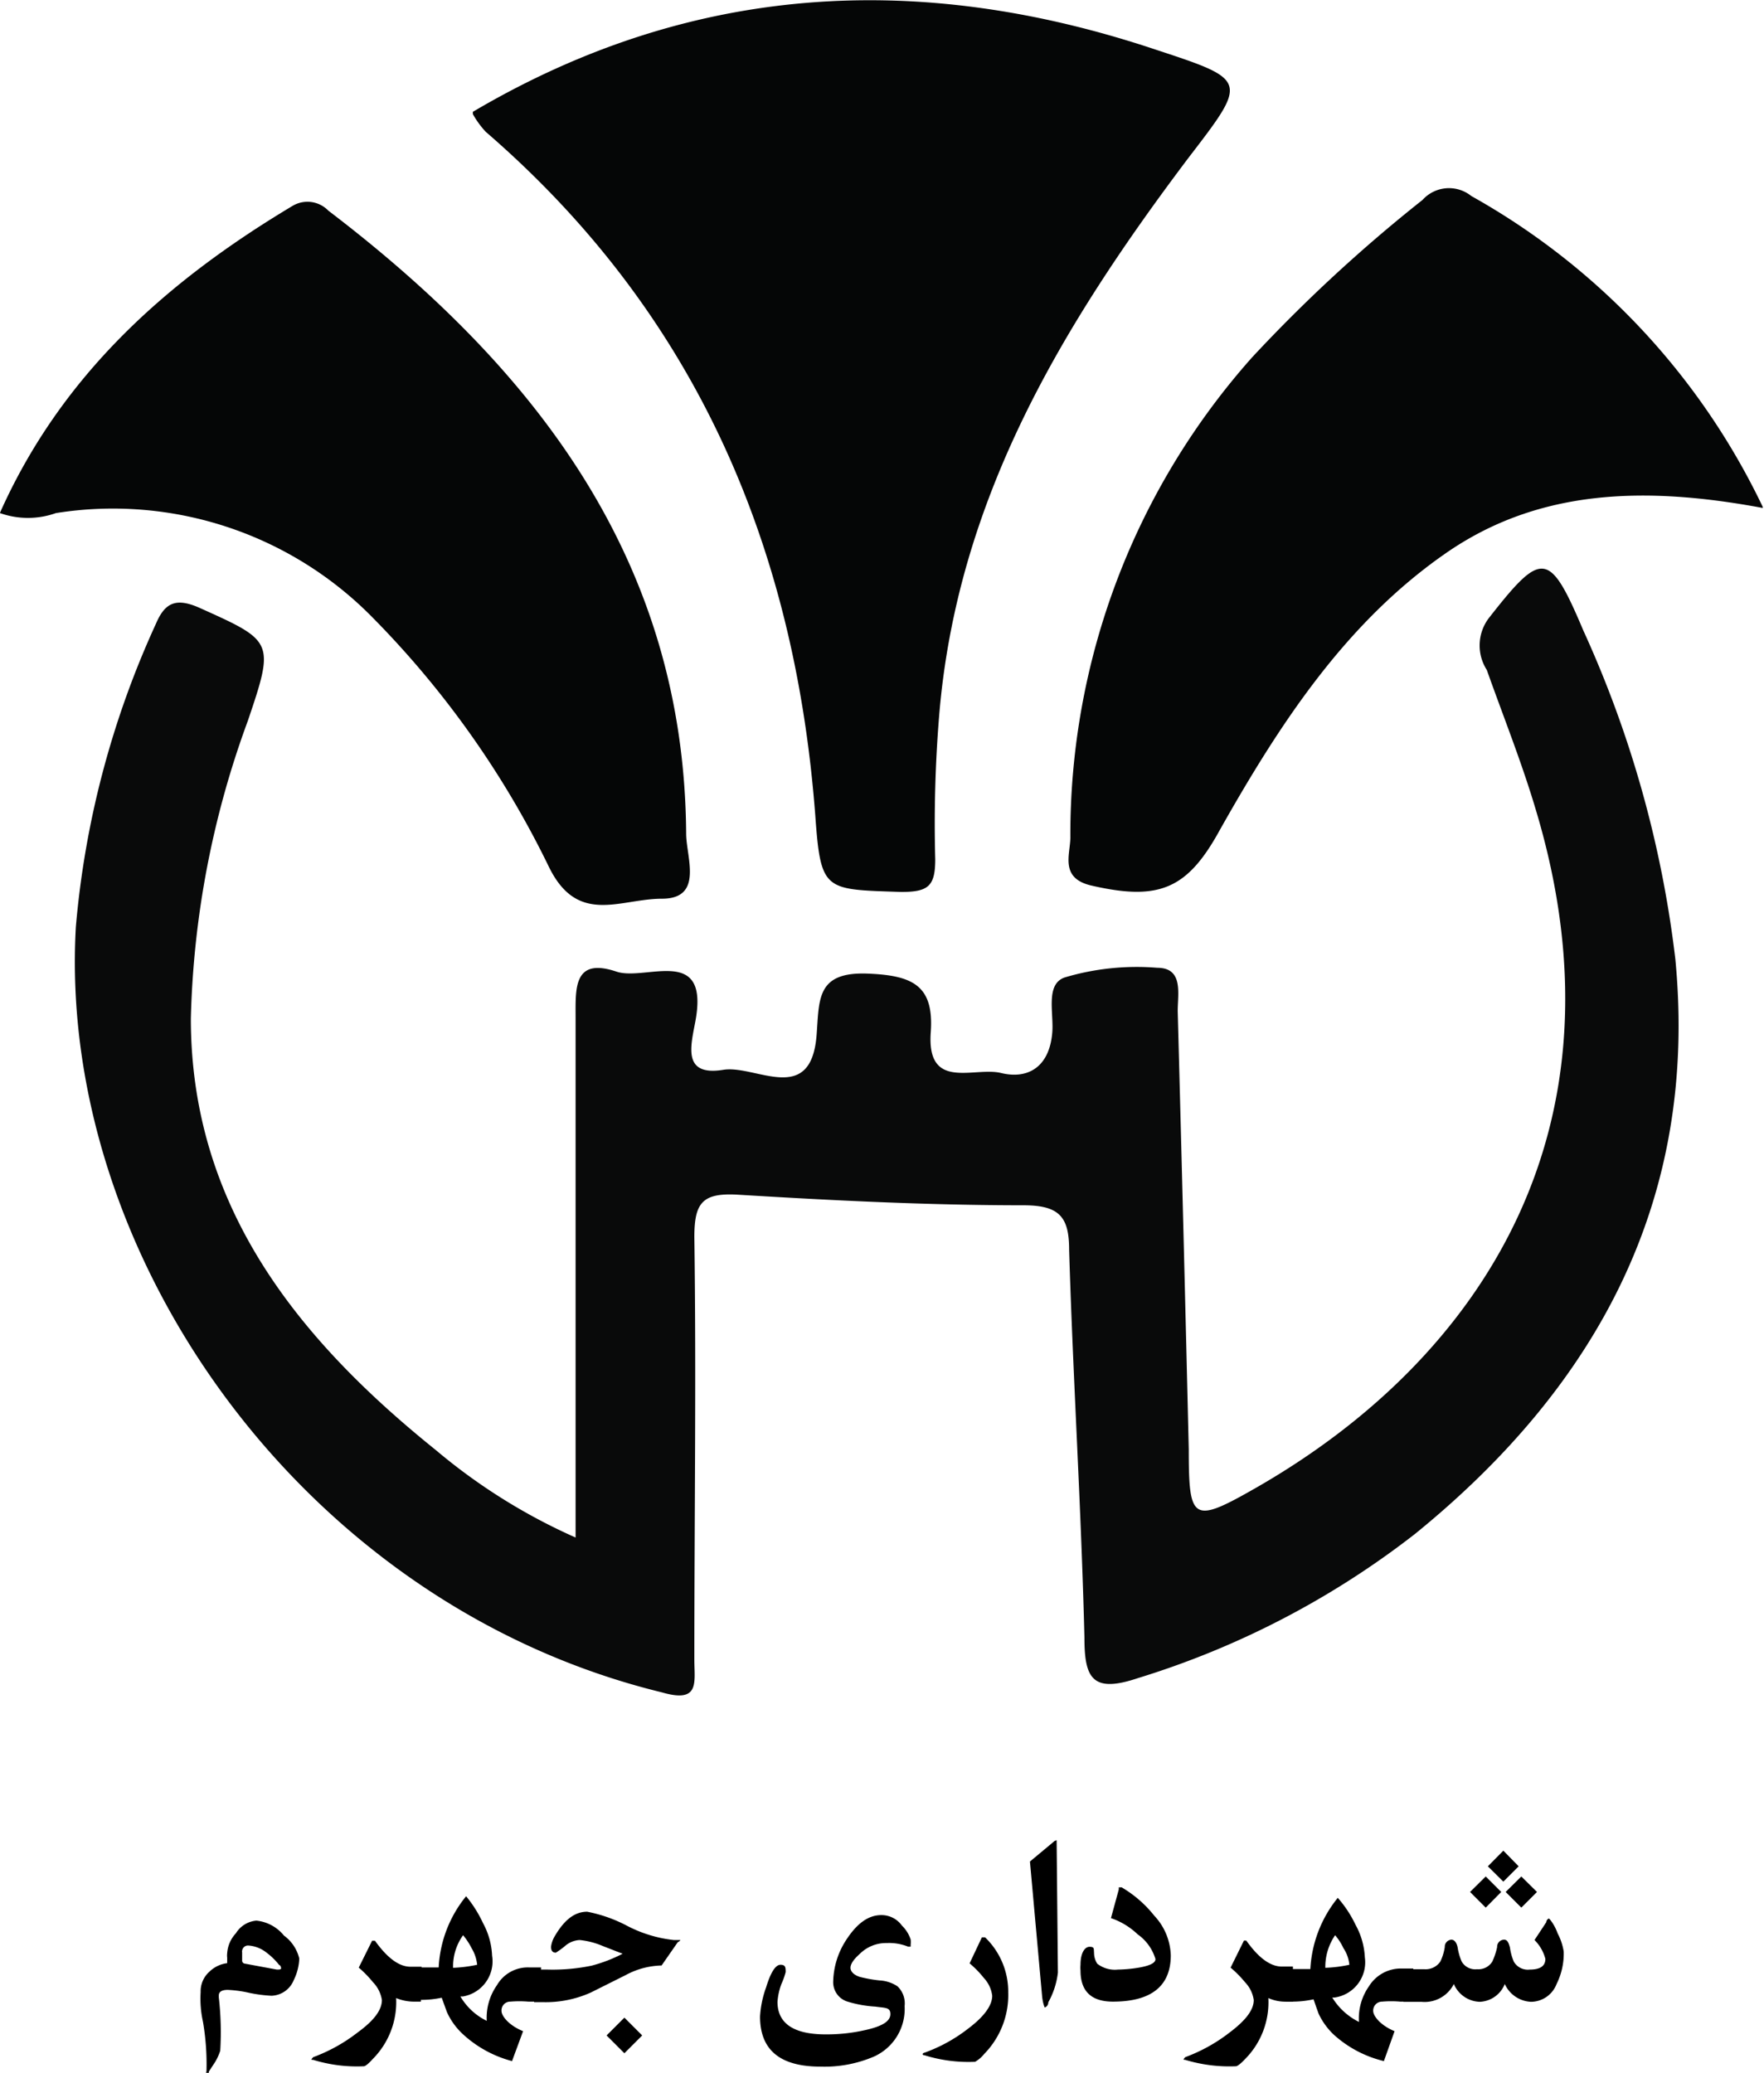
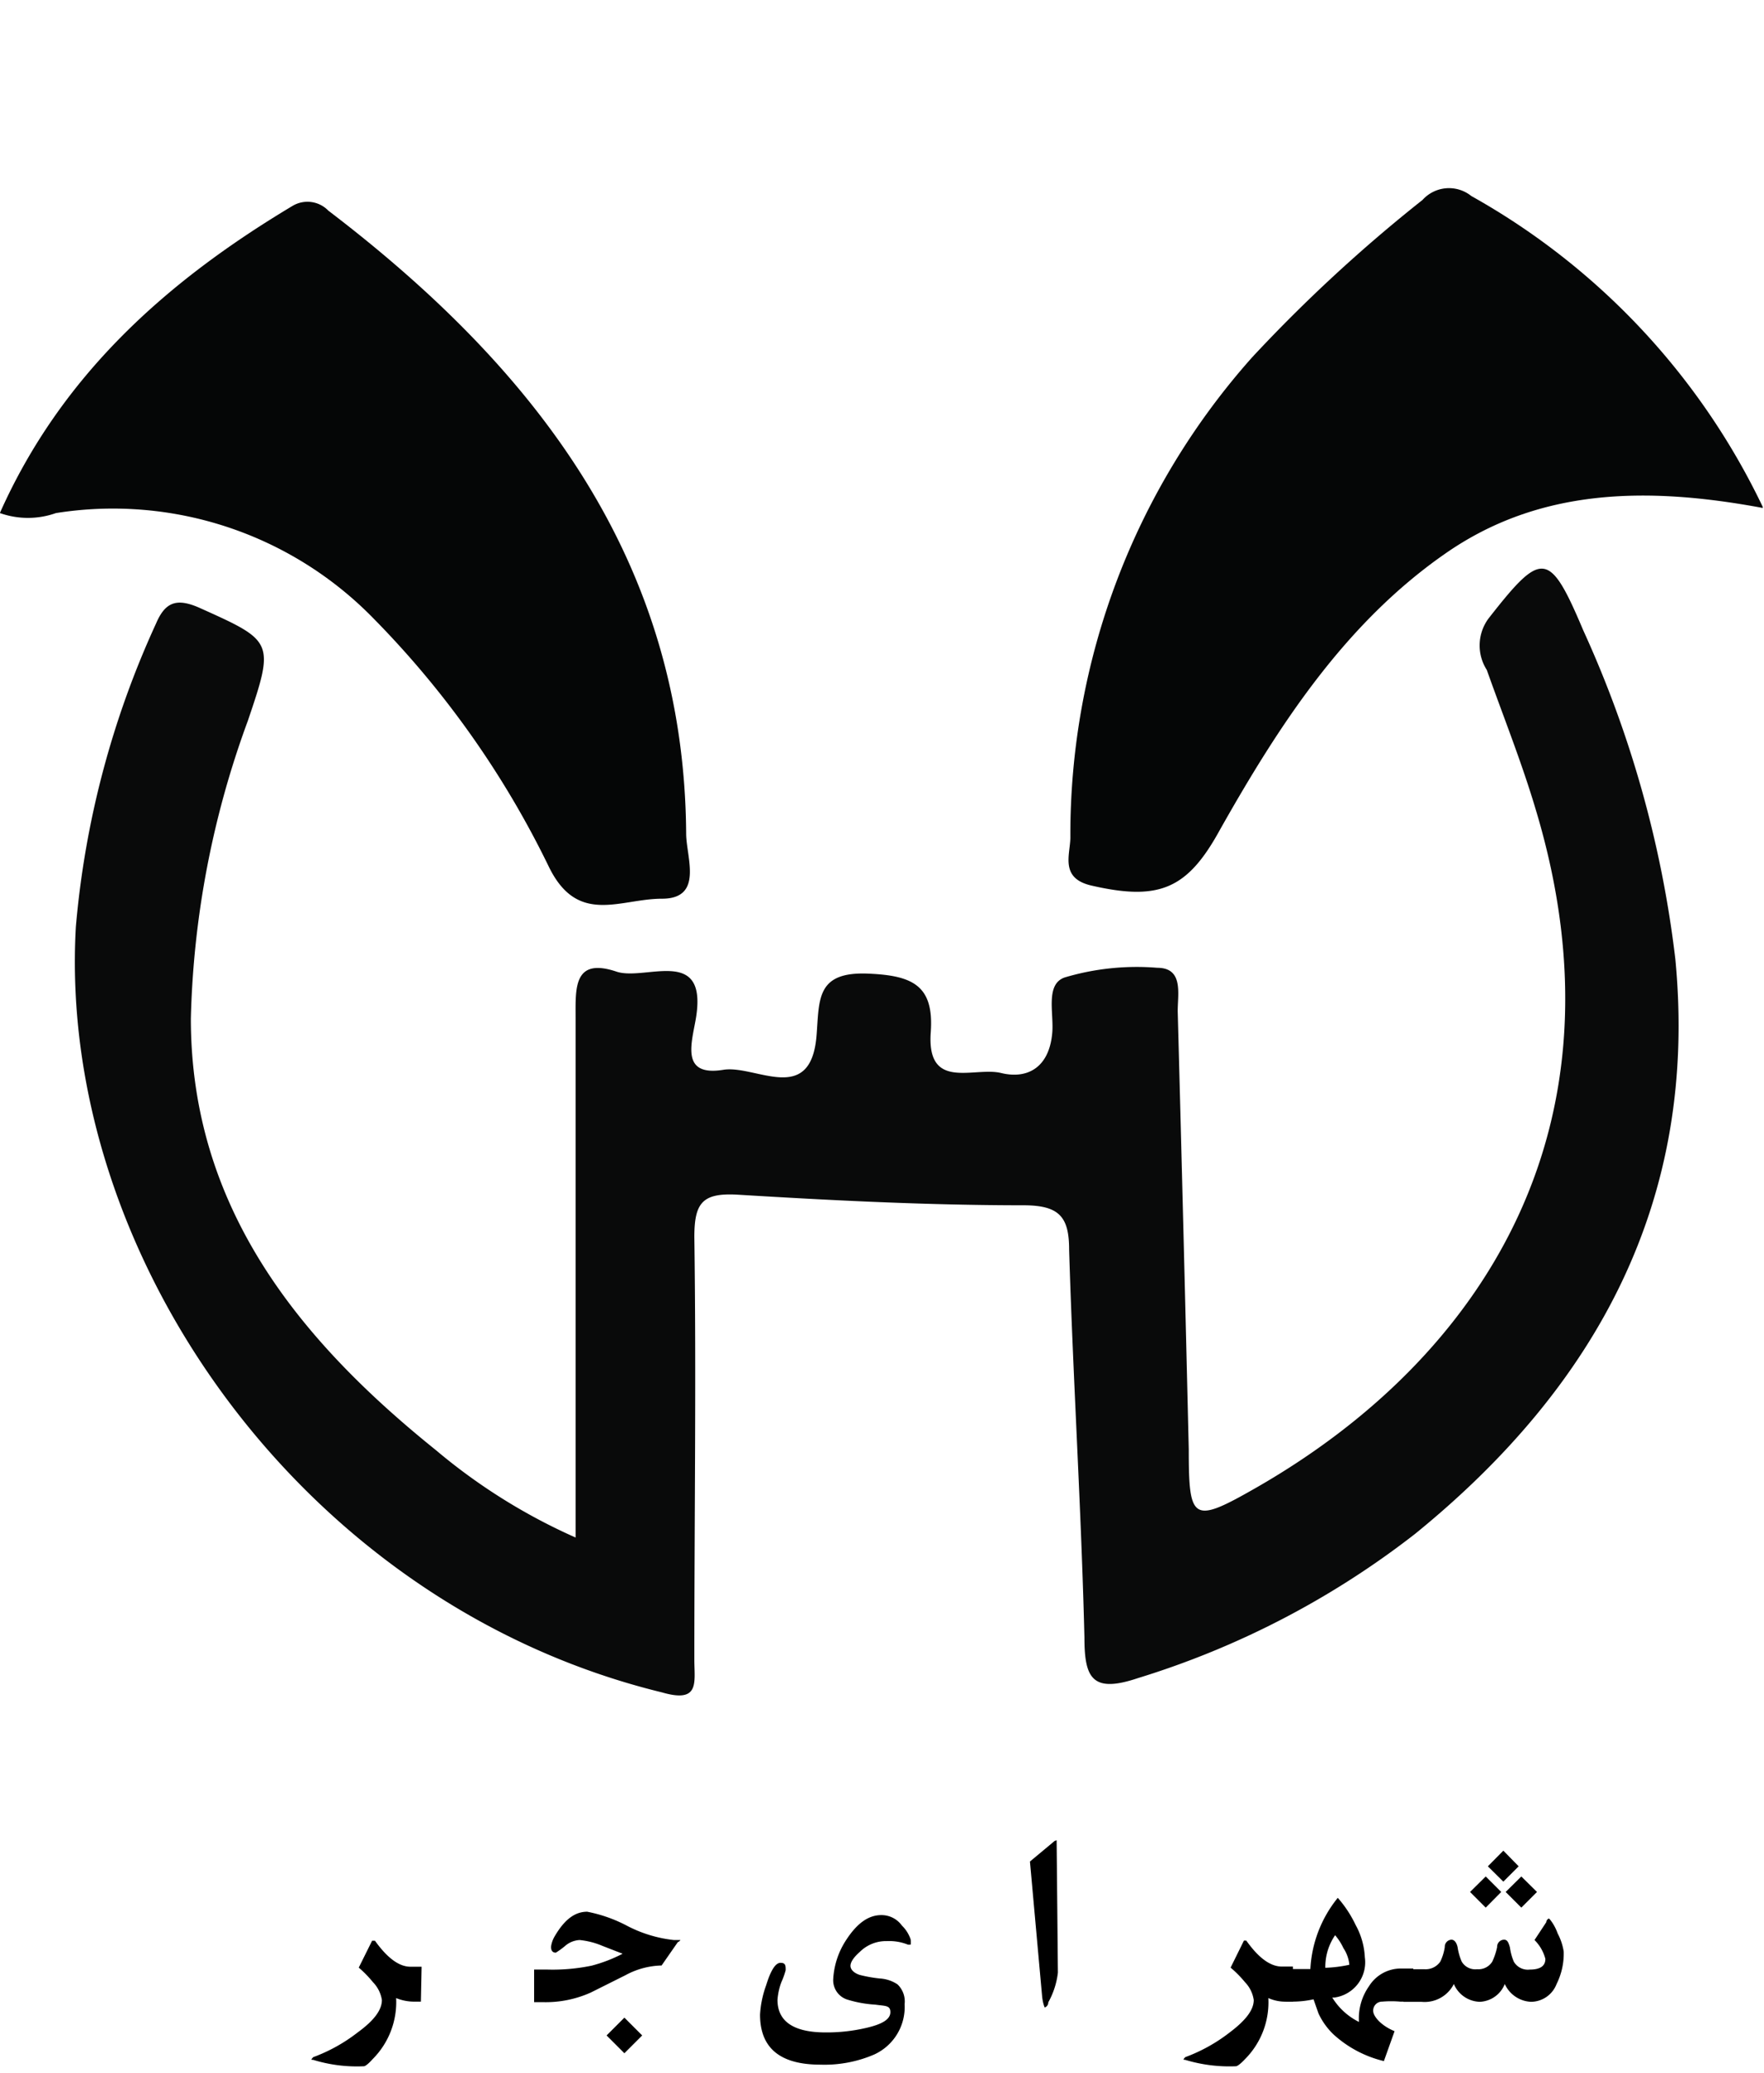
<svg xmlns="http://www.w3.org/2000/svg" width="99.08" height="116.43" viewBox="0 0 99.08 116.43">
  <defs>
    <clipPath id="a" transform="translate(0 0.01)">
      <rect width="99.01" height="120" fill="none" />
    </clipPath>
  </defs>
  <g clip-path="url(#a)">
    <path d="M32.33,86.41V57.18c0-1.66-.14-3.44,2.31-2.61,1.66.54,5.27-1.56,4.4,2.88-.26,1.37-.68,3,1.59,2.63,1.82-.29,4.95,2.08,5.24-2,.15-2,0-3.54,2.94-3.4,2.47.11,3.65.68,3.47,3.27-.25,3.35,2.43,1.94,3.95,2.31s2.7-.35,2.87-2.23c.11-1.1-.41-2.76.71-3.14A14.16,14.16,0,0,1,65,54.35c1.5,0,1.14,1.49,1.15,2.46q.33,12.28.62,24.59c0,4.07.22,4.2,3.88,2.1,12.51-7.21,21-20.09,15.62-38-.79-2.67-1.83-5.26-2.76-7.88a2.55,2.55,0,0,1,.09-2.88c3-3.84,3.42-3.86,5.33.66a61.88,61.88,0,0,1,5.17,18.46c1.3,13.54-4.42,24-14.61,32.28a48.5,48.5,0,0,1-15.58,8.11c-2.56.86-3,0-3-2.28-.18-7.31-.64-14.52-.86-21.79,0-1.83-.55-2.47-2.48-2.49-5.48,0-10.8-.27-16.21-.6C39.46,67,39,67.55,39,69.47c.11,7.89,0,15.78,0,23.75,0,1.28.32,2.45-1.82,1.83C17,90.13,3.22,70.46,4.26,52.06A51.34,51.34,0,0,1,8.77,35c.51-1.19,1.15-1.43,2.41-.88C15.36,36,15.44,36,13.92,40.48a51.93,51.93,0,0,0-3.2,16.72c0,10.55,6,18,13.76,24.24a32.76,32.76,0,0,0,7.89,4.93" transform="translate(0 0.01)" fill="#090a0a" />
-     <path d="M26.56,6.27C38.89-1,51.7-1.64,64.92,2.78c5.19,1.71,5.19,1.71,1.83,6.08-7.09,9.41-13,19.18-14,31.33a74.92,74.92,0,0,0-.22,8.07c0,1.52-.4,1.83-1.92,1.83-4.32-.15-4.51,0-4.82-4.33C44.63,30.53,39,17.52,27.29,7.4a5.06,5.06,0,0,1-.73-1" transform="translate(0 0.01)" fill="#050606" />
    <path d="M0,28.79c3.45-7.73,9.35-13,16.44-17.24a1.63,1.63,0,0,1,2,.27c11.62,8.86,20,19.64,20.1,35,0,1.3,1,3.65-1.36,3.65S32.44,52,30.82,48.66A52.53,52.53,0,0,0,21,34.75,20.43,20.43,0,0,0,3.14,28.81a4.7,4.7,0,0,1-3.14,0" transform="translate(0 0.01)" fill="#050606" />
    <path d="M99,28.52c-6.59-1.23-12.6-1.08-17.83,2.57C75.55,35,71.85,40.7,68.52,46.6c-1.82,3.33-3.41,4-7.18,3.14-1.82-.4-1.24-1.71-1.22-2.68a40.31,40.31,0,0,1,10.21-27,86.12,86.12,0,0,1,9.57-8.84A2,2,0,0,1,82.64,11,39.49,39.49,0,0,1,99.08,28.61" transform="translate(0 0.01)" fill="#050606" />
  </g>
-   <path d="M16.81,110a3,3,0,0,1-.31,1.21,1.4,1.4,0,0,1-1.25.88,8,8,0,0,1-1.28-.17,6.7,6.7,0,0,0-1.18-.16c-.33,0-.5.11-.5.31v.11a17.2,17.2,0,0,1,.08,3,3.11,3.11,0,0,1-.28.62l-.36.55c0,.1,0,.16-.13.16s0,0,0-.26a14.17,14.17,0,0,0-.2-2.7,6,6,0,0,1-.13-1.66,1.47,1.47,0,0,1,.49-1.15,1.74,1.74,0,0,1,1-.48v-.31a1,1,0,0,1,0-.25,1.82,1.82,0,0,1,.49-1.12,1.5,1.5,0,0,1,1.15-.71,2.29,2.29,0,0,1,1.55.84A2.24,2.24,0,0,1,16.81,110Zm-1.1.4a3.76,3.76,0,0,0-.75-.74,1.82,1.82,0,0,0-1-.39.33.33,0,0,0-.36.29.11.11,0,0,0,0,.08v.49a.17.17,0,0,0,.12.15l1.83.34c.15,0,.24,0,.24-.09A.53.53,0,0,0,15.71,110.35Z" transform="translate(0 0.01)" />
  <path d="M23.64,112.42h-.31a2.66,2.66,0,0,1-1.08-.2,4.53,4.53,0,0,1-1.32,3.43c-.25.28-.42.4-.49.4a8.34,8.34,0,0,1-2.85-.36c-.13,0-.13,0,0-.15a9.29,9.29,0,0,0,2.5-1.39c.92-.67,1.36-1.26,1.36-1.82a1.83,1.83,0,0,0-.5-1,6.2,6.2,0,0,0-.8-.82L20.9,109h.16c.72,1,1.37,1.46,2,1.46h.62Z" transform="translate(0 0.01)" />
-   <path d="M30.31,112.42h-.64a6,6,0,0,0-1,0,.49.49,0,0,0-.5.53c0,.27.4.8,1.21,1.13l-.62,1.68a6.51,6.51,0,0,1-2.78-1.53A3.84,3.84,0,0,1,25.1,113l-.29-.8a5.38,5.38,0,0,1-1.14.12h-.4v-1.82h1.37a6.86,6.86,0,0,1,1.54-4,7,7,0,0,1,.95,1.51,4.19,4.19,0,0,1,.51,1.83A2,2,0,0,1,26,112.13h-.14a3.49,3.49,0,0,0,1.48,1.37,3.17,3.17,0,0,1,.57-2,2,2,0,0,1,1.82-1h.66Zm-3.51-2.07a2.23,2.23,0,0,0-.31-.93,3.83,3.83,0,0,0-.48-.73,3,3,0,0,0-.56,1.83A7.79,7.79,0,0,0,26.8,110.35Z" transform="translate(0 0.01)" />
  <path d="M38.07,109.08l-.91,1.31a4.44,4.44,0,0,0-2,.53l-2,1a6.19,6.19,0,0,1-2.65.53H30v-1.83h.77a10.73,10.73,0,0,0,2.46-.22,8.35,8.35,0,0,0,1.74-.67l-1.13-.44a4.39,4.39,0,0,0-1.28-.33,1.35,1.35,0,0,0-.84.35,4.54,4.54,0,0,1-.5.36q-.27,0-.27-.33a1.54,1.54,0,0,1,.2-.58c.53-.91,1.11-1.39,1.83-1.39a8.08,8.08,0,0,1,2.24.79,7.37,7.37,0,0,0,2.63.8h.37A.33.33,0,0,1,38.07,109.08Zm-2,5.24-1,1-1-1,1-1Z" transform="translate(0 0.01)" />
-   <path d="M51.15,108.93a1.41,1.41,0,0,1,0,.29v.11H51a2.84,2.84,0,0,0-1.19-.2,2.09,2.09,0,0,0-1.53.62c-.35.31-.51.57-.51.77s.18.4.52.51a7.75,7.75,0,0,0,1.12.2,2,2,0,0,1,1,.33,1.32,1.32,0,0,1,.4,1.11,2.93,2.93,0,0,1-1.73,2.84,7.05,7.05,0,0,1-3,.56c-2.26,0-3.39-.93-3.39-2.81a5.71,5.71,0,0,1,.34-1.64c.26-.85.53-1.27.81-1.27s.29.15.29.41a4.12,4.12,0,0,1-.24.67,3.59,3.59,0,0,0-.22,1c0,1.21.9,1.83,2.71,1.83a9.72,9.72,0,0,0,2.21-.24c1-.22,1.42-.51,1.42-.9s-.29-.34-.84-.42a6.64,6.64,0,0,1-1.53-.27,1.14,1.14,0,0,1-.84-1.17A4.44,4.44,0,0,1,47.5,109c.64-1,1.29-1.44,2-1.44a1.41,1.41,0,0,1,1.16.59A1.93,1.93,0,0,1,51.15,108.93Z" transform="translate(0 0.01)" />
-   <path d="M56.63,111.91a4.73,4.73,0,0,1-1.35,3.45,1.84,1.84,0,0,1-.51.44,8.31,8.31,0,0,1-2.85-.37c-.13,0-.13-.11,0-.14a8.86,8.86,0,0,0,2.48-1.37c.9-.68,1.33-1.3,1.33-1.83a1.78,1.78,0,0,0-.47-1,5.65,5.65,0,0,0-.8-.82l.69-1.46h.18A4.24,4.24,0,0,1,56.63,111.91Z" transform="translate(0 0.01)" />
+   <path d="M51.15,108.93a1.41,1.41,0,0,1,0,.29H51a2.84,2.84,0,0,0-1.19-.2,2.09,2.09,0,0,0-1.53.62c-.35.31-.51.57-.51.77s.18.4.52.51a7.75,7.75,0,0,0,1.12.2,2,2,0,0,1,1,.33,1.32,1.32,0,0,1,.4,1.11,2.93,2.93,0,0,1-1.73,2.84,7.05,7.05,0,0,1-3,.56c-2.26,0-3.39-.93-3.39-2.81a5.71,5.71,0,0,1,.34-1.64c.26-.85.53-1.27.81-1.27s.29.15.29.41a4.12,4.12,0,0,1-.24.67,3.59,3.59,0,0,0-.22,1c0,1.21.9,1.83,2.71,1.83a9.72,9.72,0,0,0,2.21-.24c1-.22,1.42-.51,1.42-.9s-.29-.34-.84-.42a6.64,6.64,0,0,1-1.53-.27,1.14,1.14,0,0,1-.84-1.17A4.44,4.44,0,0,1,47.5,109c.64-1,1.29-1.44,2-1.44a1.41,1.41,0,0,1,1.16.59A1.93,1.93,0,0,1,51.15,108.93Z" transform="translate(0 0.01)" />
  <path d="M59.42,110.79a4.49,4.49,0,0,1-.54,1.67.3.3,0,0,1-.2.29s-.11-.22-.15-.66l-.68-7.54,1.32-1.1a.31.31,0,0,1,.18-.09v.14Z" transform="translate(0 0.01)" />
-   <path d="M65.76,109.82c0,1.72-1.09,2.6-3.25,2.6-1.22,0-1.82-.59-1.82-1.74a1.93,1.93,0,0,1,0-.34c0-.64.23-1,.51-1s.23.11.25.33a1.15,1.15,0,0,0,.18.62,1.61,1.61,0,0,0,1.16.33,7.85,7.85,0,0,0,1.18-.11c.62-.11.93-.26.93-.48a2.61,2.61,0,0,0-1-1.39,4.06,4.06,0,0,0-1.5-.91l.44-1.61V106H63a6.62,6.62,0,0,1,1.83,1.59A3.4,3.4,0,0,1,65.76,109.82Z" transform="translate(0 0.01)" />
  <path d="M72.63,112.42h-.31a2.36,2.36,0,0,1-1.08-.2,4.52,4.52,0,0,1-1.31,3.43c-.26.28-.44.4-.51.4a8.56,8.56,0,0,1-2.85-.36c-.11,0-.13,0,0-.15a9.29,9.29,0,0,0,2.5-1.39c.89-.67,1.35-1.26,1.35-1.82a1.81,1.81,0,0,0-.49-1,6.28,6.28,0,0,0-.81-.82l.75-1.52H70c.71,1,1.37,1.46,2,1.46h.62Z" transform="translate(0 0.01)" />
  <path d="M79.3,112.42h-.66a5.79,5.79,0,0,0-1,0,.5.5,0,0,0-.51.53c0,.27.4.8,1.2,1.13l-.6,1.68a6.42,6.42,0,0,1-2.81-1.48,3.9,3.9,0,0,1-.86-1.19s-.13-.36-.28-.8a5.48,5.48,0,0,1-1.15.13h-.4v-1.83h1.37a6.91,6.91,0,0,1,1.54-4,6.5,6.5,0,0,1,1,1.52,4.16,4.16,0,0,1,.52,1.82,2,2,0,0,1-1.7,2.26h-.13a3.67,3.67,0,0,0,1.5,1.37,3.13,3.13,0,0,1,.56-2,2.11,2.11,0,0,1,1.83-1h.66Zm-3.51-2.07a2,2,0,0,0-.33-.93,3.14,3.14,0,0,0-.47-.73,3.15,3.15,0,0,0-.55,1.83A7.55,7.55,0,0,0,75.79,110.35Z" transform="translate(0 0.01)" />
  <path d="M87.83,109.61a3.82,3.82,0,0,1-.4,1.82,1.55,1.55,0,0,1-1.44,1,1.7,1.7,0,0,1-1.47-1,1.58,1.58,0,0,1-1.4,1,1.63,1.63,0,0,1-1.46-1,1.84,1.84,0,0,1-1.83,1h-1v-1.83H80a1,1,0,0,0,.9-.43,2.92,2.92,0,0,0,.25-.81.4.4,0,0,1,.37-.42c.16,0,.29.15.35.42a3.26,3.26,0,0,0,.23.81.88.88,0,0,0,.86.43.92.92,0,0,0,.86-.43,3.85,3.85,0,0,0,.27-.81.4.4,0,0,1,.39-.42c.18,0,.25.15.33.44a3.06,3.06,0,0,0,.22.8.91.91,0,0,0,.89.44c.59,0,.88-.2.88-.6a2.31,2.31,0,0,0-.61-1.06l.66-1a.24.24,0,0,1,.15-.21.93.93,0,0,1,.13.15,2.67,2.67,0,0,1,.36.69A3.22,3.22,0,0,1,87.83,109.61Zm-5.26-3.35.88-.87.87.87-.87.88Zm1-1.44.87-.88.86.88-.86.86Zm1,1.44.88-.87.88.87-.88.88Z" transform="translate(0 0.01)" />
</svg>